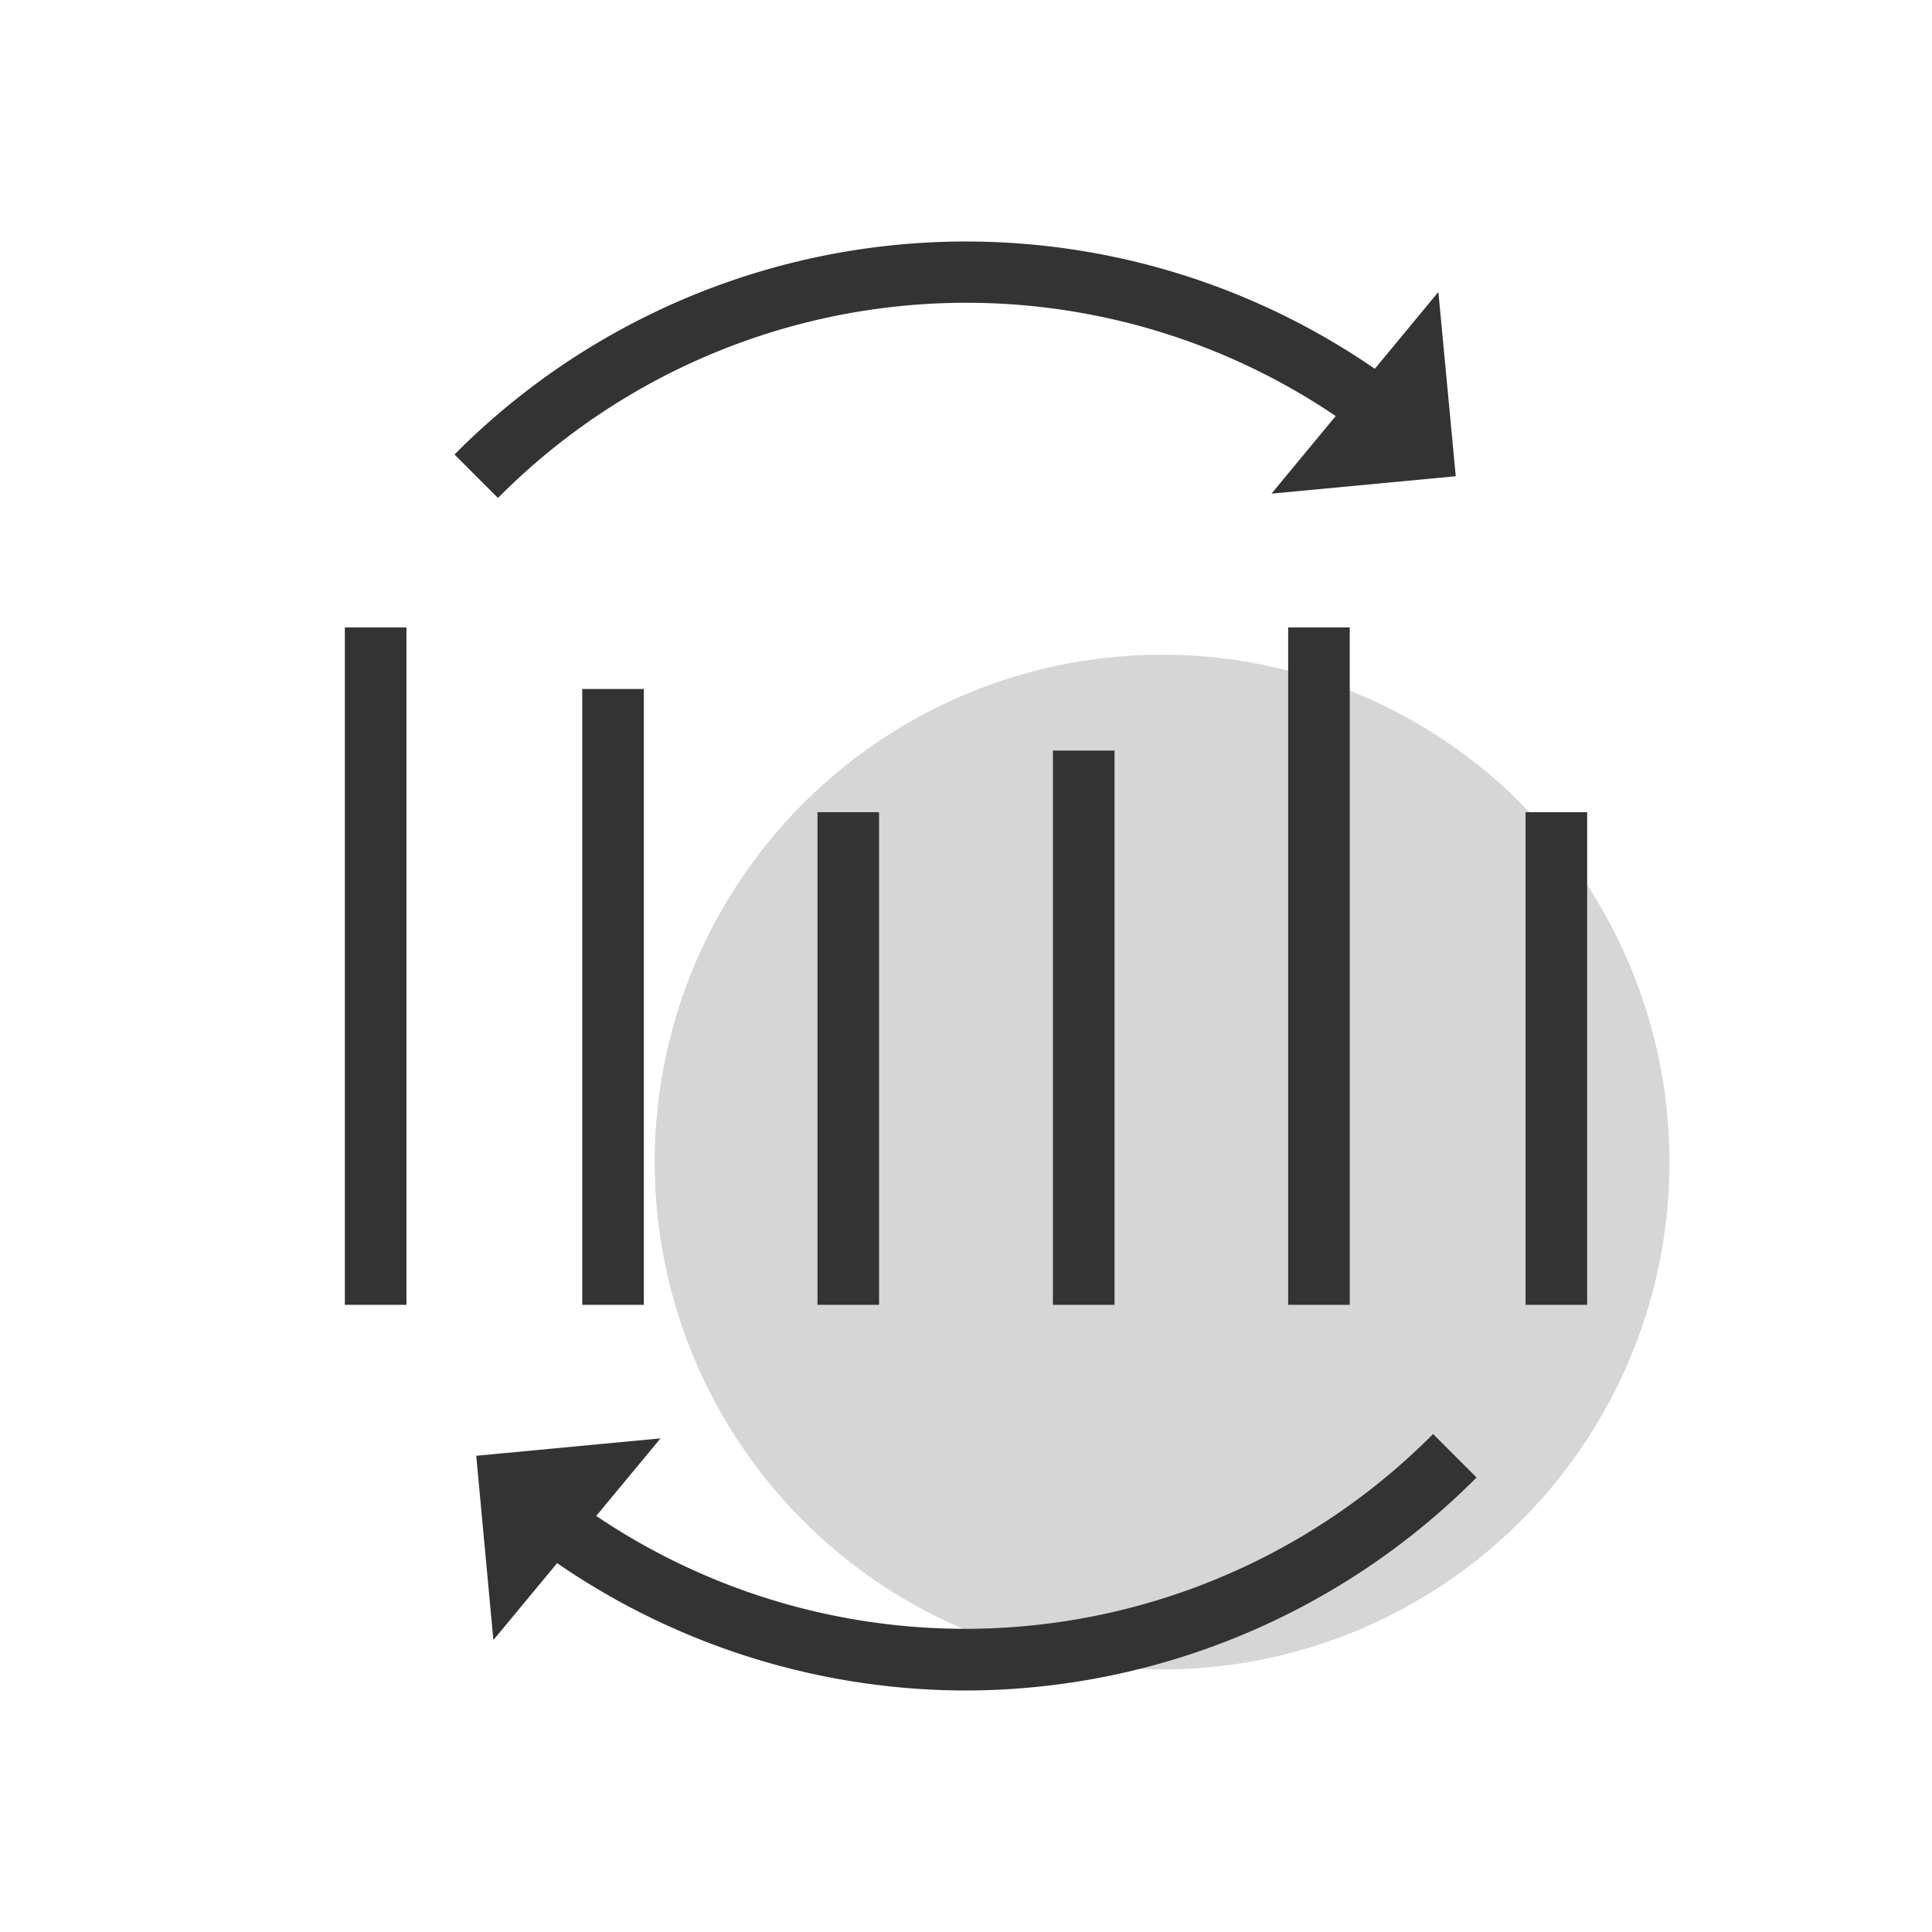
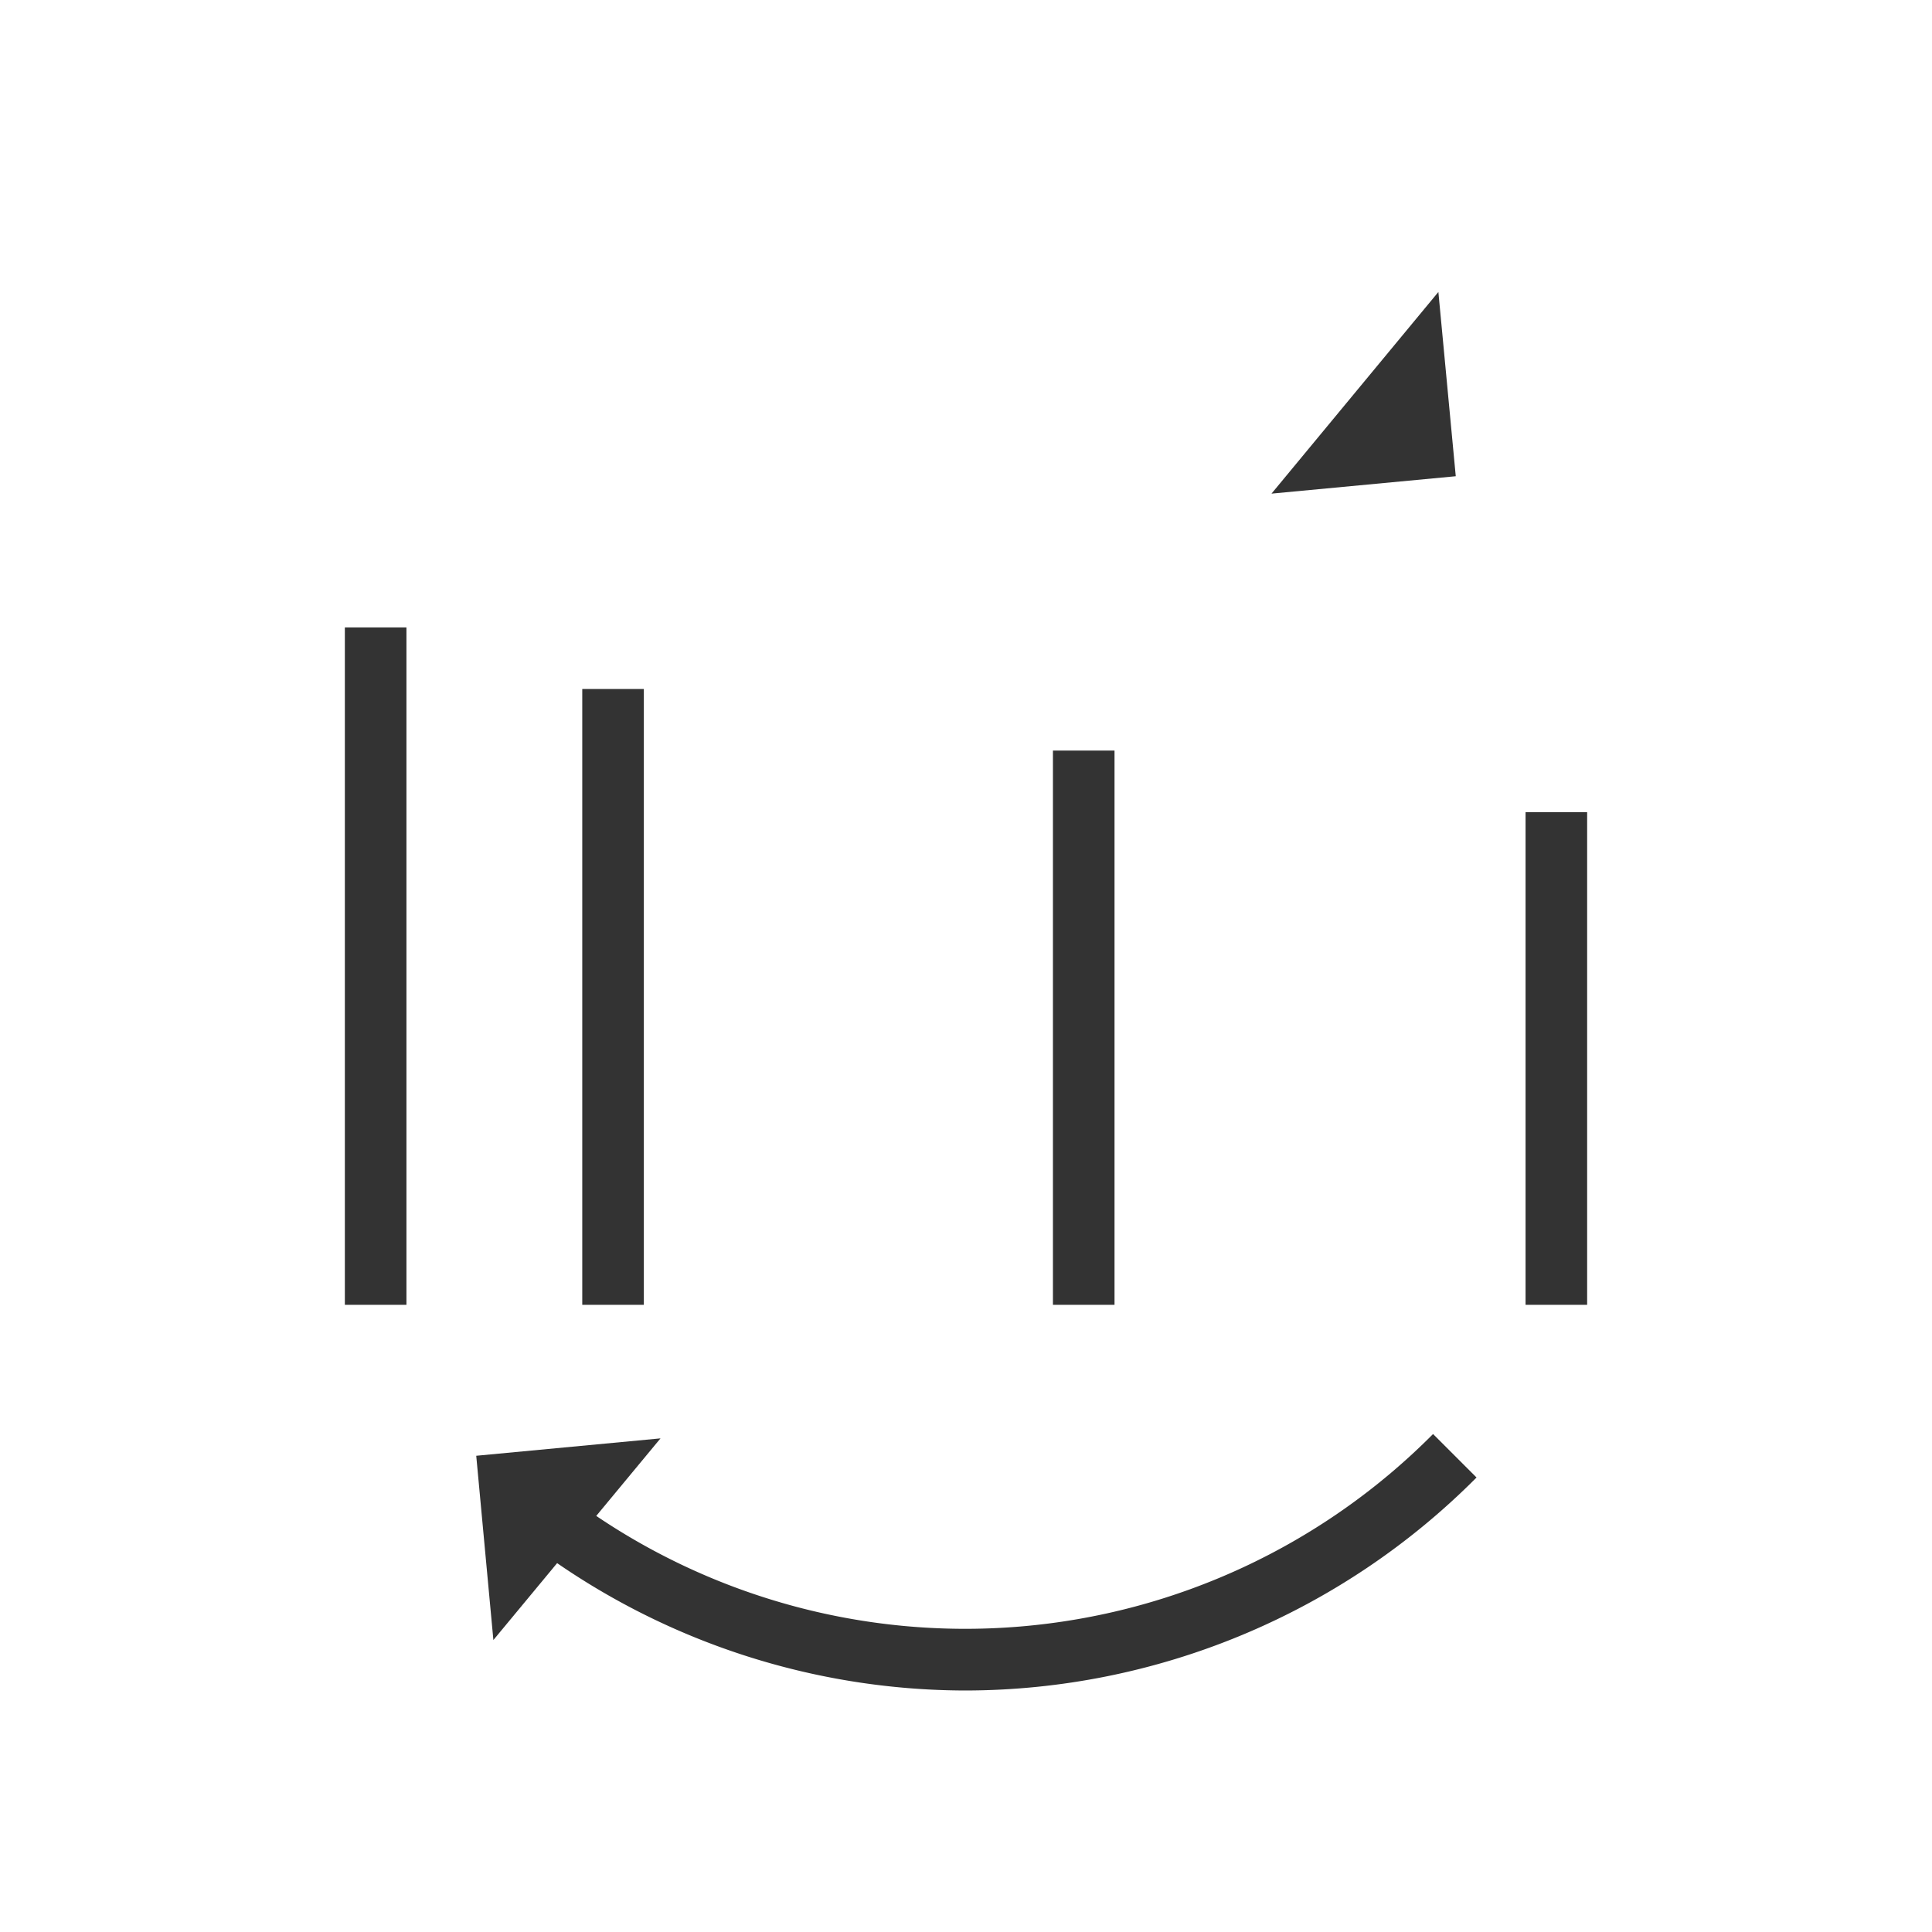
<svg xmlns="http://www.w3.org/2000/svg" width="80" height="80" viewBox="0 0 80 80">
  <title>Rule Processing icon</title>
  <g id="XMPro_grey_circle" data-name="XMPro grey circle">
-     <circle cx="48.12" cy="48.12" r="21.01" fill="#d6d6d6" />
-   </g>
+     </g>
  <g id="XMPro">
    <rect x="24.11" y="28.53" width="2.55" height="25.5" fill="#333" />
-     <rect x="33.85" y="33.63" width="2.55" height="20.4" fill="#333" />
    <rect x="43.6" y="31.08" width="2.55" height="22.95" fill="#333" />
-     <rect x="53.34" y="25.98" width="2.55" height="28.05" fill="#333" />
    <rect x="63.17" y="33.63" width="2.55" height="20.4" fill="#333" />
    <rect x="14.28" y="25.98" width="2.55" height="28.05" fill="#333" />
    <path d="M40,70a29.91,29.91,0,0,1-17.45-5.64L24,62.29a27.3,27.3,0,0,0,35.34-2.91l1.8,1.8A29.9,29.9,0,0,1,40,70Z" fill="#333" />
    <polygon points="20.43 67.91 27.35 59.56 19.72 60.28 20.43 67.91" fill="#333" />
-     <path d="M20.62,20.62l-1.8-1.8a29.83,29.83,0,0,1,38.63-3.18L56,17.71A27.3,27.3,0,0,0,20.62,20.62Z" fill="#333" />
    <polygon points="59.56 12.09 52.65 20.44 60.28 19.72 59.56 12.09" fill="#333" />
  </g>
</svg>